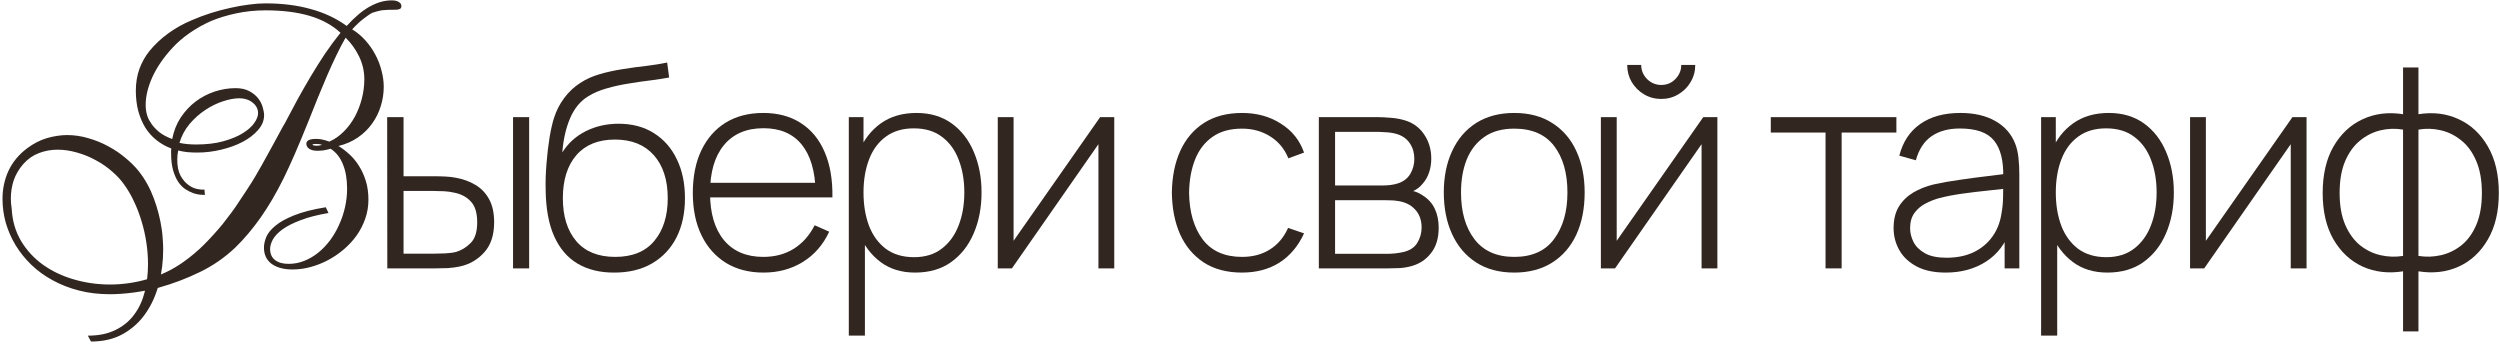
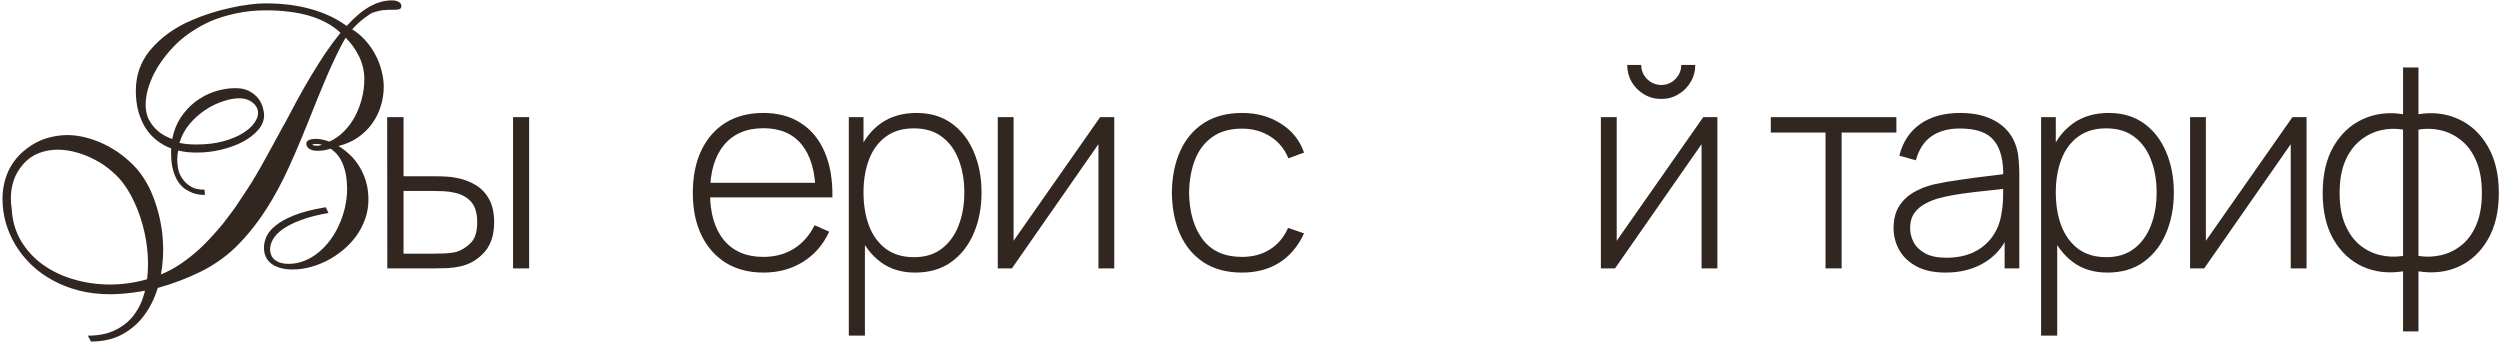
<svg xmlns="http://www.w3.org/2000/svg" width="857" height="118" viewBox="0 0 857 118" fill="none">
  <path d="M823.767 113.6V93.008C818.711 93.808 814.087 93.264 809.895 91.376C805.735 89.456 802.407 86.352 799.911 82.064C797.447 77.776 796.215 72.48 796.215 66.176C796.215 59.84 797.447 54.528 799.911 50.24C802.407 45.92 805.735 42.8 809.895 40.88C814.087 38.928 818.711 38.352 823.767 39.152V23.12H829.047V39.152C834.103 38.352 838.711 38.928 842.871 40.88C847.063 42.8 850.391 45.92 852.855 50.24C855.351 54.528 856.599 59.84 856.599 66.176C856.599 72.48 855.351 77.776 852.855 82.064C850.391 86.352 847.063 89.456 842.871 91.376C838.711 93.264 834.103 93.808 829.047 93.008V113.6H823.767ZM823.767 87.728V44.432C821.175 43.984 818.599 44.064 816.039 44.672C813.479 45.28 811.127 46.464 808.983 48.224C806.871 49.952 805.175 52.304 803.895 55.28C802.647 58.224 802.023 61.856 802.023 66.176C802.023 70.464 802.663 74.096 803.943 77.072C805.223 80.016 806.919 82.352 809.031 84.08C811.175 85.776 813.527 86.912 816.087 87.488C818.647 88.064 821.207 88.144 823.767 87.728ZM829.047 87.728C831.607 88.144 834.167 88.064 836.727 87.488C839.287 86.912 841.639 85.776 843.783 84.08C845.927 82.352 847.623 80.016 848.871 77.072C850.151 74.096 850.791 70.464 850.791 66.176C850.791 61.856 850.151 58.208 848.871 55.232C847.623 52.256 845.927 49.904 843.783 48.176C841.671 46.448 839.335 45.28 836.775 44.672C834.215 44.064 831.639 43.984 829.047 44.432V87.728Z" fill="#322621" />
  <path d="M790.688 40.16V92H785.263V49.424L755.599 92H750.751V40.16H756.175V82.544L785.839 40.16H790.688Z" fill="#322621" />
  <path d="M722.393 93.44C717.721 93.44 713.769 92.224 710.537 89.792C707.305 87.36 704.841 84.08 703.145 79.952C701.449 75.824 700.601 71.168 700.601 65.984C700.601 60.768 701.449 56.112 703.145 52.016C704.841 47.888 707.353 44.64 710.681 42.272C714.009 39.904 718.089 38.72 722.921 38.72C727.625 38.72 731.641 39.92 734.969 42.32C738.297 44.72 740.825 47.984 742.553 52.112C744.313 56.24 745.193 60.864 745.193 65.984C745.193 71.168 744.297 75.84 742.505 80C740.745 84.128 738.169 87.408 734.777 89.84C731.417 92.24 727.289 93.44 722.393 93.44ZM699.689 115.04V40.16H704.729V80.096H705.209V115.04H699.689ZM722.057 88.16C725.865 88.16 729.033 87.184 731.561 85.232C734.121 83.28 736.041 80.64 737.321 77.312C738.633 73.952 739.289 70.176 739.289 65.984C739.289 61.824 738.649 58.096 737.369 54.8C736.121 51.472 734.217 48.848 731.657 46.928C729.129 44.976 725.897 44 721.961 44C718.153 44 714.969 44.944 712.409 46.832C709.849 48.688 707.929 51.28 706.649 54.608C705.369 57.936 704.729 61.728 704.729 65.984C704.729 70.208 705.353 74 706.601 77.36C707.881 80.688 709.801 83.328 712.361 85.28C714.953 87.2 718.185 88.16 722.057 88.16Z" fill="#322621" />
  <path d="M666.978 93.44C662.978 93.44 659.65 92.736 656.994 91.328C654.37 89.92 652.402 88.064 651.09 85.76C649.778 83.424 649.122 80.896 649.122 78.176C649.122 75.232 649.73 72.768 650.946 70.784C652.194 68.8 653.842 67.2 655.89 65.984C657.97 64.768 660.258 63.856 662.754 63.248C665.602 62.608 668.674 62.064 671.97 61.616C675.266 61.136 678.402 60.72 681.378 60.368C684.386 60.016 686.834 59.712 688.722 59.456L686.706 60.656C686.834 55.056 685.778 50.896 683.538 48.176C681.33 45.424 677.426 44.048 671.826 44.048C667.89 44.048 664.642 44.944 662.082 46.736C659.554 48.496 657.778 51.232 656.754 54.944L651.09 53.36C652.274 48.656 654.658 45.04 658.242 42.512C661.826 39.984 666.418 38.72 672.018 38.72C676.786 38.72 680.786 39.648 684.018 41.504C687.282 43.36 689.554 45.968 690.834 49.328C691.378 50.704 691.746 52.32 691.938 54.176C692.13 56 692.226 57.84 692.226 59.696V92H687.186V78.368L689.058 78.848C687.49 83.52 684.754 87.12 680.85 89.648C676.946 92.176 672.322 93.44 666.978 93.44ZM667.266 88.352C670.786 88.352 673.874 87.728 676.53 86.48C679.186 85.2 681.33 83.424 682.962 81.152C684.626 78.848 685.682 76.144 686.13 73.04C686.45 71.312 686.626 69.44 686.658 67.424C686.69 65.408 686.706 63.92 686.706 62.96L689.106 64.496C687.026 64.752 684.53 65.024 681.618 65.312C678.738 65.6 675.794 65.952 672.786 66.368C669.778 66.784 667.058 67.312 664.626 67.952C663.122 68.368 661.602 68.976 660.066 69.776C658.562 70.544 657.298 71.616 656.274 72.992C655.282 74.368 654.786 76.112 654.786 78.224C654.786 79.792 655.17 81.36 655.938 82.928C656.738 84.496 658.05 85.792 659.874 86.816C661.698 87.84 664.162 88.352 667.266 88.352Z" fill="#322621" />
  <path d="M625.793 92V45.44H607.025V40.16H650.081V45.44H631.313V92H625.793Z" fill="#322621" />
  <path d="M569.471 33.92C567.327 33.92 565.359 33.392 563.567 32.336C561.807 31.28 560.399 29.872 559.343 28.112C558.319 26.352 557.807 24.4 557.807 22.256H562.607C562.607 24.112 563.279 25.728 564.623 27.104C565.999 28.448 567.615 29.12 569.471 29.12C571.391 29.12 573.007 28.448 574.319 27.104C575.663 25.728 576.335 24.112 576.335 22.256H581.135C581.135 24.4 580.607 26.352 579.551 28.112C578.527 29.872 577.119 31.28 575.327 32.336C573.567 33.392 571.615 33.92 569.471 33.92ZM588.719 40.16V92H583.295V49.424L553.631 92H548.783V40.16H554.207V82.544L583.871 40.16H588.719Z" fill="#322621" />
-   <path d="M519.078 93.44C513.926 93.44 509.558 92.272 505.974 89.936C502.39 87.6 499.654 84.368 497.766 80.24C495.878 76.112 494.934 71.36 494.934 65.984C494.934 60.576 495.894 55.824 497.814 51.728C499.734 47.6 502.486 44.4 506.07 42.128C509.686 39.856 514.022 38.72 519.078 38.72C524.23 38.72 528.598 39.888 532.182 42.224C535.798 44.528 538.534 47.728 540.39 51.824C542.278 55.92 543.222 60.64 543.222 65.984C543.222 71.456 542.278 76.256 540.39 80.384C538.502 84.48 535.75 87.68 532.134 89.984C528.518 92.288 524.166 93.44 519.078 93.44ZM519.078 88.064C525.19 88.064 529.75 86.016 532.758 81.92C535.798 77.824 537.318 72.512 537.318 65.984C537.318 59.328 535.798 54.016 532.758 50.048C529.718 46.08 525.158 44.096 519.078 44.096C514.95 44.096 511.542 45.04 508.854 46.928C506.166 48.784 504.15 51.36 502.806 54.656C501.494 57.92 500.838 61.696 500.838 65.984C500.838 72.64 502.374 77.984 505.446 82.016C508.55 86.048 513.094 88.064 519.078 88.064Z" fill="#322621" />
-   <path d="M452.095 92V40.16H472.687C473.583 40.16 474.815 40.224 476.383 40.352C477.983 40.448 479.503 40.688 480.943 41.072C483.983 41.84 486.351 43.44 488.047 45.872C489.775 48.304 490.639 51.136 490.639 54.368C490.639 56.096 490.383 57.696 489.871 59.168C489.391 60.608 488.655 61.888 487.663 63.008C487.215 63.552 486.703 64.048 486.127 64.496C485.551 64.912 484.991 65.248 484.447 65.504C485.407 65.696 486.495 66.192 487.711 66.992C489.567 68.144 490.943 69.664 491.839 71.552C492.735 73.44 493.183 75.616 493.183 78.08C493.183 81.632 492.319 84.512 490.591 86.72C488.895 88.928 486.687 90.416 483.967 91.184C482.655 91.568 481.263 91.808 479.791 91.904C478.319 91.968 476.975 92 475.759 92H452.095ZM457.663 87.008H475.615C476.287 87.008 477.167 86.96 478.255 86.864C479.343 86.736 480.303 86.576 481.135 86.384C483.311 85.872 484.879 84.832 485.839 83.264C486.831 81.664 487.327 79.904 487.327 77.984C487.327 75.456 486.575 73.392 485.071 71.792C483.567 70.16 481.519 69.184 478.927 68.864C478.191 68.736 477.407 68.672 476.575 68.672C475.775 68.64 475.023 68.624 474.319 68.624H457.663V87.008ZM457.663 63.584H473.791C474.559 63.584 475.471 63.536 476.527 63.44C477.583 63.312 478.527 63.104 479.359 62.816C481.215 62.176 482.591 61.088 483.487 59.552C484.383 57.984 484.831 56.304 484.831 54.512C484.831 52.496 484.351 50.752 483.391 49.28C482.431 47.776 481.039 46.704 479.215 46.064C477.935 45.648 476.591 45.408 475.183 45.344C473.807 45.248 472.943 45.2 472.591 45.2H457.663V63.584Z" fill="#322621" />
  <path d="M425.763 93.44C420.579 93.44 416.211 92.288 412.659 89.984C409.107 87.648 406.403 84.432 404.547 80.336C402.723 76.208 401.779 71.456 401.715 66.08C401.779 60.608 402.739 55.824 404.595 51.728C406.483 47.6 409.203 44.4 412.755 42.128C416.307 39.856 420.659 38.72 425.811 38.72C430.835 38.72 435.251 39.936 439.059 42.368C442.899 44.768 445.555 48.08 447.027 52.304L441.651 54.272C440.339 51.04 438.275 48.544 435.459 46.784C432.643 44.992 429.411 44.096 425.763 44.096C421.667 44.096 418.291 45.04 415.635 46.928C412.979 48.784 410.995 51.36 409.683 54.656C408.371 57.952 407.683 61.76 407.619 66.08C407.715 72.704 409.267 78.032 412.275 82.064C415.315 86.064 419.811 88.064 425.763 88.064C429.443 88.064 432.627 87.216 435.315 85.52C438.035 83.824 440.115 81.36 441.555 78.128L447.027 80C445.011 84.384 442.195 87.728 438.579 90.032C434.963 92.304 430.691 93.44 425.763 93.44Z" fill="#322621" />
  <path d="M381.969 40.16V92H376.545V49.424L346.881 92H342.033V40.16H347.457V82.544L377.121 40.16H381.969Z" fill="#322621" />
  <path d="M313.674 93.44C309.002 93.44 305.05 92.224 301.818 89.792C298.586 87.36 296.122 84.08 294.426 79.952C292.73 75.824 291.882 71.168 291.882 65.984C291.882 60.768 292.73 56.112 294.426 52.016C296.122 47.888 298.634 44.64 301.962 42.272C305.29 39.904 309.37 38.72 314.202 38.72C318.906 38.72 322.922 39.92 326.25 42.32C329.578 44.72 332.106 47.984 333.834 52.112C335.594 56.24 336.474 60.864 336.474 65.984C336.474 71.168 335.578 75.84 333.786 80C332.026 84.128 329.45 87.408 326.058 89.84C322.698 92.24 318.57 93.44 313.674 93.44ZM290.97 115.04V40.16H296.01V80.096H296.49V115.04H290.97ZM313.338 88.16C317.146 88.16 320.314 87.184 322.842 85.232C325.402 83.28 327.322 80.64 328.602 77.312C329.914 73.952 330.57 70.176 330.57 65.984C330.57 61.824 329.93 58.096 328.65 54.8C327.402 51.472 325.498 48.848 322.938 46.928C320.41 44.976 317.178 44 313.242 44C309.434 44 306.25 44.944 303.69 46.832C301.13 48.688 299.21 51.28 297.93 54.608C296.65 57.936 296.01 61.728 296.01 65.984C296.01 70.208 296.634 74 297.882 77.36C299.162 80.688 301.082 83.328 303.642 85.28C306.234 87.2 309.466 88.16 313.338 88.16Z" fill="#322621" />
  <path d="M261.737 93.44C256.777 93.44 252.489 92.336 248.873 90.128C245.257 87.888 242.457 84.736 240.473 80.672C238.489 76.576 237.497 71.744 237.497 66.176C237.497 60.512 238.473 55.632 240.425 51.536C242.409 47.408 245.193 44.24 248.777 42.032C252.393 39.824 256.681 38.72 261.641 38.72C266.665 38.72 270.953 39.872 274.505 42.176C278.089 44.448 280.809 47.744 282.665 52.064C284.553 56.384 285.449 61.584 285.353 67.664H279.593V65.744C279.433 58.64 277.833 53.232 274.793 49.52C271.753 45.808 267.401 43.952 261.737 43.952C255.881 43.952 251.353 45.888 248.153 49.76C244.985 53.6 243.401 59.04 243.401 66.08C243.401 73.056 244.985 78.464 248.153 82.304C251.353 86.144 255.849 88.064 261.641 88.064C265.641 88.064 269.129 87.136 272.105 85.28C275.113 83.392 277.497 80.704 279.257 77.216L284.249 79.424C282.169 83.904 279.161 87.36 275.225 89.792C271.289 92.224 266.793 93.44 261.737 93.44ZM241.289 67.664V62.672H282.233V67.664H241.289Z" fill="#322621" />
-   <path d="M210.421 93.44C205.589 93.44 201.445 92.416 197.989 90.368C194.533 88.32 191.861 85.2 189.973 81.008C188.085 76.784 187.109 71.424 187.045 64.928C186.981 62.208 187.077 59.264 187.333 56.096C187.589 52.928 187.941 49.936 188.389 47.12C188.869 44.304 189.381 42.064 189.925 40.4C190.693 37.968 191.845 35.712 193.381 33.632C194.949 31.52 196.789 29.792 198.901 28.448C200.821 27.168 203.045 26.16 205.573 25.424C208.101 24.688 210.741 24.112 213.493 23.696C216.245 23.248 218.933 22.88 221.557 22.592C224.181 22.272 226.565 21.888 228.709 21.44L229.381 26.576C227.653 26.896 225.573 27.216 223.141 27.536C220.709 27.824 218.165 28.192 215.509 28.64C212.853 29.056 210.309 29.616 207.877 30.32C205.445 31.024 203.365 31.92 201.637 33.008C198.949 34.64 196.885 37.136 195.445 40.496C194.005 43.856 193.109 47.776 192.757 52.256C194.741 49.088 197.429 46.656 200.821 44.96C204.213 43.264 207.957 42.416 212.053 42.416C216.725 42.416 220.757 43.488 224.149 45.632C227.573 47.776 230.197 50.768 232.021 54.608C233.877 58.416 234.805 62.864 234.805 67.952C234.805 73.104 233.829 77.6 231.877 81.44C229.925 85.248 227.125 88.208 223.477 90.32C219.829 92.432 215.477 93.472 210.421 93.44ZM210.901 88.064C216.789 88.064 221.253 86.24 224.293 82.592C227.365 78.912 228.901 74.032 228.901 67.952C228.901 61.712 227.317 56.8 224.149 53.216C220.981 49.632 216.533 47.84 210.805 47.84C205.077 47.84 200.661 49.632 197.557 53.216C194.485 56.8 192.949 61.712 192.949 67.952C192.949 74.16 194.485 79.072 197.557 82.688C200.629 86.272 205.077 88.064 210.901 88.064Z" fill="#322621" />
  <path d="M132.768 92L132.72 40.16H138.336V60.416H148.368C149.904 60.416 151.328 60.448 152.64 60.512C153.984 60.576 155.216 60.72 156.336 60.944C158.768 61.392 160.96 62.192 162.912 63.344C164.896 64.496 166.464 66.112 167.616 68.192C168.8 70.272 169.392 72.944 169.392 76.208C169.392 80.592 168.256 84.032 165.984 86.528C163.712 89.024 160.96 90.624 157.728 91.328C156.384 91.616 154.992 91.808 153.552 91.904C152.144 91.968 150.688 92 149.184 92H132.768ZM138.336 86.96H148.464C149.648 86.96 150.992 86.928 152.496 86.864C154 86.8 155.312 86.624 156.432 86.336C158.224 85.792 159.856 84.784 161.328 83.312C162.832 81.84 163.584 79.472 163.584 76.208C163.584 73.008 162.864 70.64 161.424 69.104C160.016 67.536 158.096 66.512 155.664 66.032C154.576 65.776 153.392 65.616 152.112 65.552C150.864 65.488 149.648 65.456 148.464 65.456H138.336V86.96ZM175.872 92V40.16H181.392V92H175.872Z" fill="#322621" />
  <path d="M82.094 33.688C80.406 33.688 78.531 34.031 76.469 34.719C74.406 35.375 72.391 36.359 70.422 37.672C68.453 38.953 66.656 40.547 65.031 42.453C63.438 44.328 62.266 46.5 61.516 48.969C62.328 49.156 63.219 49.297 64.188 49.391C65.188 49.484 66.188 49.531 67.188 49.531C70.812 49.531 73.953 49.156 76.609 48.406C79.297 47.656 81.516 46.734 83.266 45.641C85.016 44.547 86.312 43.391 87.156 42.172C88.031 40.922 88.469 39.797 88.469 38.797C88.469 38.047 88.297 37.359 87.953 36.734C87.609 36.109 87.141 35.578 86.547 35.141C85.984 34.672 85.312 34.312 84.531 34.062C83.781 33.812 82.969 33.688 82.094 33.688ZM108.531 49.953C108.812 49.953 109.094 49.938 109.375 49.906C109.656 49.875 110 49.781 110.406 49.625C109.781 49.438 109.188 49.344 108.625 49.344C107.625 49.344 107.125 49.406 107.125 49.531C107.188 49.812 107.656 49.953 108.531 49.953ZM120.719 10.062C122.406 11.094 123.922 12.359 125.266 13.859C126.609 15.359 127.75 17 128.688 18.781C129.625 20.531 130.328 22.359 130.797 24.266C131.297 26.141 131.547 27.969 131.547 29.75C131.547 32.031 131.203 34.25 130.516 36.406C129.859 38.562 128.875 40.547 127.562 42.359C126.281 44.172 124.672 45.75 122.734 47.094C120.797 48.438 118.562 49.422 116.031 50.047C117.312 50.828 118.562 51.781 119.781 52.906C121.031 54.031 122.125 55.359 123.062 56.891C124.031 58.391 124.812 60.109 125.406 62.047C126 63.953 126.297 66.094 126.297 68.469C126.297 70.719 125.938 72.875 125.219 74.938C124.5 77 123.516 78.922 122.266 80.703C121.016 82.453 119.547 84.047 117.859 85.484C116.172 86.922 114.359 88.156 112.422 89.188C110.516 90.188 108.531 90.969 106.469 91.531C104.406 92.094 102.359 92.375 100.328 92.375C97.297 92.375 94.891 91.734 93.109 90.453C91.359 89.141 90.484 87.281 90.484 84.875C90.484 83.75 90.75 82.531 91.281 81.219C91.844 79.906 92.891 78.625 94.422 77.375C95.953 76.094 98.094 74.906 100.844 73.812C103.625 72.688 107.234 71.766 111.672 71.047L112.609 73.016C108.766 73.672 105.562 74.5 103 75.5C100.438 76.469 98.375 77.516 96.812 78.641C95.281 79.766 94.188 80.922 93.531 82.109C92.906 83.266 92.594 84.359 92.594 85.391C92.594 87.016 93.156 88.266 94.281 89.141C95.406 90.016 96.953 90.453 98.922 90.453C100.797 90.453 102.594 90.109 104.312 89.422C106.031 88.734 107.625 87.797 109.094 86.609C110.594 85.391 111.953 83.969 113.172 82.344C114.391 80.688 115.422 78.906 116.266 77C117.141 75.094 117.812 73.094 118.281 71C118.75 68.906 118.984 66.812 118.984 64.719C118.984 61.406 118.5 58.594 117.531 56.281C116.594 53.938 115.188 52.172 113.312 50.984C112.469 51.234 111.672 51.422 110.922 51.547C110.172 51.641 109.453 51.688 108.766 51.688C107.641 51.688 106.734 51.469 106.047 51.031C105.359 50.594 105.016 50 105.016 49.25C105.016 48.156 106.156 47.609 108.438 47.609C109.719 47.609 111.203 47.922 112.891 48.547C114.734 47.734 116.391 46.578 117.859 45.078C119.359 43.578 120.625 41.875 121.656 39.969C122.688 38.031 123.484 35.969 124.047 33.781C124.609 31.594 124.891 29.391 124.891 27.172C124.891 24.453 124.297 21.859 123.109 19.391C121.922 16.922 120.375 14.766 118.469 12.922C117.5 14.578 116.469 16.547 115.375 18.828C114.281 21.078 113.188 23.469 112.094 26C111 28.531 109.922 31.109 108.859 33.734C107.797 36.328 106.812 38.797 105.906 41.141C104.094 45.641 102.469 49.547 101.031 52.859C99.594 56.141 98.328 58.891 97.234 61.109C94.766 66.109 92.141 70.594 89.359 74.562C86.578 78.5 83.672 81.938 80.641 84.875C77.016 88.312 72.969 91.109 68.5 93.266C64.031 95.453 59.281 97.25 54.25 98.656C52.875 99.031 51.453 99.344 49.984 99.594C48.547 99.875 47.109 100.109 45.672 100.297C44.234 100.484 42.828 100.625 41.453 100.719C40.109 100.812 38.844 100.859 37.656 100.859C33.875 100.859 30.344 100.438 27.062 99.594C23.781 98.75 20.781 97.578 18.062 96.078C15.344 94.609 12.906 92.844 10.75 90.781C8.625 88.719 6.828 86.484 5.359 84.078C3.891 81.641 2.766 79.078 1.984 76.391C1.234 73.703 0.859 70.969 0.859 68.188C0.859 64.719 1.547 61.5 2.922 58.531C4.328 55.531 6.469 52.953 9.344 50.797C11.5 49.203 13.719 48.062 16 47.375C18.312 46.688 20.625 46.328 22.938 46.297C25.438 46.297 27.891 46.656 30.297 47.375C32.703 48.062 34.969 48.984 37.094 50.141C39.25 51.297 41.219 52.625 43 54.125C44.812 55.625 46.344 57.156 47.594 58.719C49.75 61.469 51.469 64.578 52.75 68.047C54.031 71.484 54.938 75.047 55.469 78.734C55.625 79.828 55.734 80.953 55.797 82.109C55.891 83.234 55.938 84.375 55.938 85.531C55.938 89.562 55.453 93.469 54.484 97.25C53.516 101.031 52.016 104.391 49.984 107.328C47.984 110.266 45.422 112.625 42.297 114.406C39.203 116.188 35.5 117.078 31.188 117.078L30.109 115.062C33.859 115.062 37.031 114.406 39.625 113.094C42.25 111.812 44.375 110.062 46 107.844C47.656 105.625 48.859 103.031 49.609 100.062C50.359 97.094 50.734 93.922 50.734 90.547C50.734 88.109 50.547 85.641 50.172 83.141C49.797 80.641 49.25 78.219 48.531 75.875C47.844 73.531 47 71.312 46 69.219C45.031 67.094 43.938 65.188 42.719 63.5C41.594 61.844 40.172 60.281 38.453 58.812C36.766 57.312 34.891 56.016 32.828 54.922C30.797 53.797 28.656 52.922 26.406 52.297C24.156 51.641 21.938 51.312 19.75 51.312C17.5 51.312 15.359 51.703 13.328 52.484C11.328 53.234 9.547 54.484 7.984 56.234C6.484 57.953 5.391 59.812 4.703 61.812C4.047 63.812 3.719 65.891 3.719 68.047C3.719 69.203 3.812 70.344 4 71.469C4.219 75.656 5.297 79.375 7.234 82.625C9.172 85.844 11.688 88.562 14.781 90.781C17.906 93 21.438 94.672 25.375 95.797C29.344 96.953 33.453 97.531 37.703 97.531C42.109 97.531 46.484 96.891 50.828 95.609C55.203 94.359 59.266 92.391 63.016 89.703C65.516 87.922 67.828 85.969 69.953 83.844C72.109 81.688 74.234 79.344 76.328 76.812C77.359 75.469 78.375 74.141 79.375 72.828C80.375 71.484 81.281 70.172 82.094 68.891C82.938 67.578 83.828 66.234 84.766 64.859C85.703 63.453 86.641 61.953 87.578 60.359C88.234 59.234 88.938 58.016 89.688 56.703C90.438 55.359 91.172 54.031 91.891 52.719C92.641 51.375 93.344 50.094 94 48.875C94.688 47.625 95.281 46.531 95.781 45.594C96.312 44.656 96.719 43.906 97 43.344C97.312 42.781 97.469 42.516 97.469 42.547V42.594C98.875 39.906 100.328 37.172 101.828 34.391C103.359 31.609 104.922 28.875 106.516 26.188C108.141 23.469 109.797 20.844 111.484 18.312C113.203 15.781 114.953 13.422 116.734 11.234C113.891 8.609 110.344 6.672 106.094 5.422C101.844 4.172 96.812 3.547 91 3.547C87.562 3.547 84.219 3.891 80.969 4.578C77.75 5.266 74.844 6.156 72.25 7.25C69.719 8.375 67.297 9.734 64.984 11.328C62.703 12.922 60.75 14.609 59.125 16.391C56.094 19.672 53.797 23.016 52.234 26.422C50.703 29.828 49.938 33 49.938 35.938C49.938 36.625 49.984 37.297 50.078 37.953C50.141 38.422 50.297 39.062 50.547 39.875C50.828 40.688 51.297 41.562 51.953 42.5C52.609 43.438 53.5 44.375 54.625 45.312C55.781 46.219 57.25 47 59.031 47.656C59.562 44.906 60.531 42.453 61.938 40.297C63.375 38.141 65.078 36.312 67.047 34.812C69.047 33.312 71.219 32.172 73.562 31.391C75.938 30.609 78.328 30.219 80.734 30.219C82.641 30.219 84.219 30.562 85.469 31.25C86.75 31.938 87.766 32.766 88.516 33.734C89.266 34.703 89.781 35.719 90.062 36.781C90.375 37.844 90.531 38.75 90.531 39.5C90.531 41.312 89.844 43 88.469 44.562C87.125 46.125 85.359 47.484 83.172 48.641C81.016 49.766 78.562 50.656 75.812 51.312C73.094 51.969 70.375 52.297 67.656 52.297C66.469 52.297 65.328 52.25 64.234 52.156C63.141 52.031 62.094 51.844 61.094 51.594C60.875 52.594 60.766 53.625 60.766 54.688C60.766 57 61.141 58.844 61.891 60.219C62.641 61.562 63.5 62.594 64.469 63.312C65.438 64.031 66.375 64.5 67.281 64.719C68.219 64.906 68.875 65 69.25 65H70.094L70.234 66.828C69.859 66.828 69.312 66.797 68.594 66.734C67.906 66.672 67.125 66.5 66.25 66.219C65.406 65.906 64.531 65.469 63.625 64.906C62.719 64.312 61.891 63.484 61.141 62.422C60.422 61.359 59.828 60.031 59.359 58.438C58.891 56.812 58.656 54.844 58.656 52.531C58.656 52.25 58.656 51.984 58.656 51.734C58.656 51.453 58.672 51.172 58.703 50.891C56.859 50.203 55.188 49.266 53.688 48.078C52.188 46.891 50.906 45.469 49.844 43.812C48.812 42.125 48 40.219 47.406 38.094C46.844 35.969 46.562 33.641 46.562 31.109C46.562 28.453 46.969 25.969 47.781 23.656C48.625 21.344 49.781 19.281 51.25 17.469C53.031 15.281 55.156 13.281 57.625 11.469C60.125 9.656 62.797 8.156 65.641 6.969C67.797 6.031 70 5.203 72.25 4.484C74.531 3.766 76.766 3.172 78.953 2.703C81.141 2.203 83.25 1.828 85.281 1.578C87.344 1.297 89.234 1.156 90.953 1.156C96.766 1.156 101.984 1.812 106.609 3.125C111.266 4.406 115.344 6.328 118.844 8.891C121.688 5.766 124.359 3.531 126.859 2.188C129.359 0.812 131.844 0.125 134.312 0.125C135.312 0.125 136.109 0.312 136.703 0.688C137.297 1.031 137.594 1.484 137.594 2.047C137.594 2.484 137.469 2.797 137.219 2.984C136.969 3.141 136.609 3.25 136.141 3.312C135.672 3.344 135.078 3.359 134.359 3.359C133.672 3.328 132.859 3.359 131.922 3.453H131.594C131.031 3.484 130.406 3.594 129.719 3.781C129.031 3.938 128.344 4.141 127.656 4.391V4.344C127.094 4.625 126.172 5.25 124.891 6.219C123.609 7.156 122.219 8.438 120.719 10.062Z" fill="#322621" />
</svg>